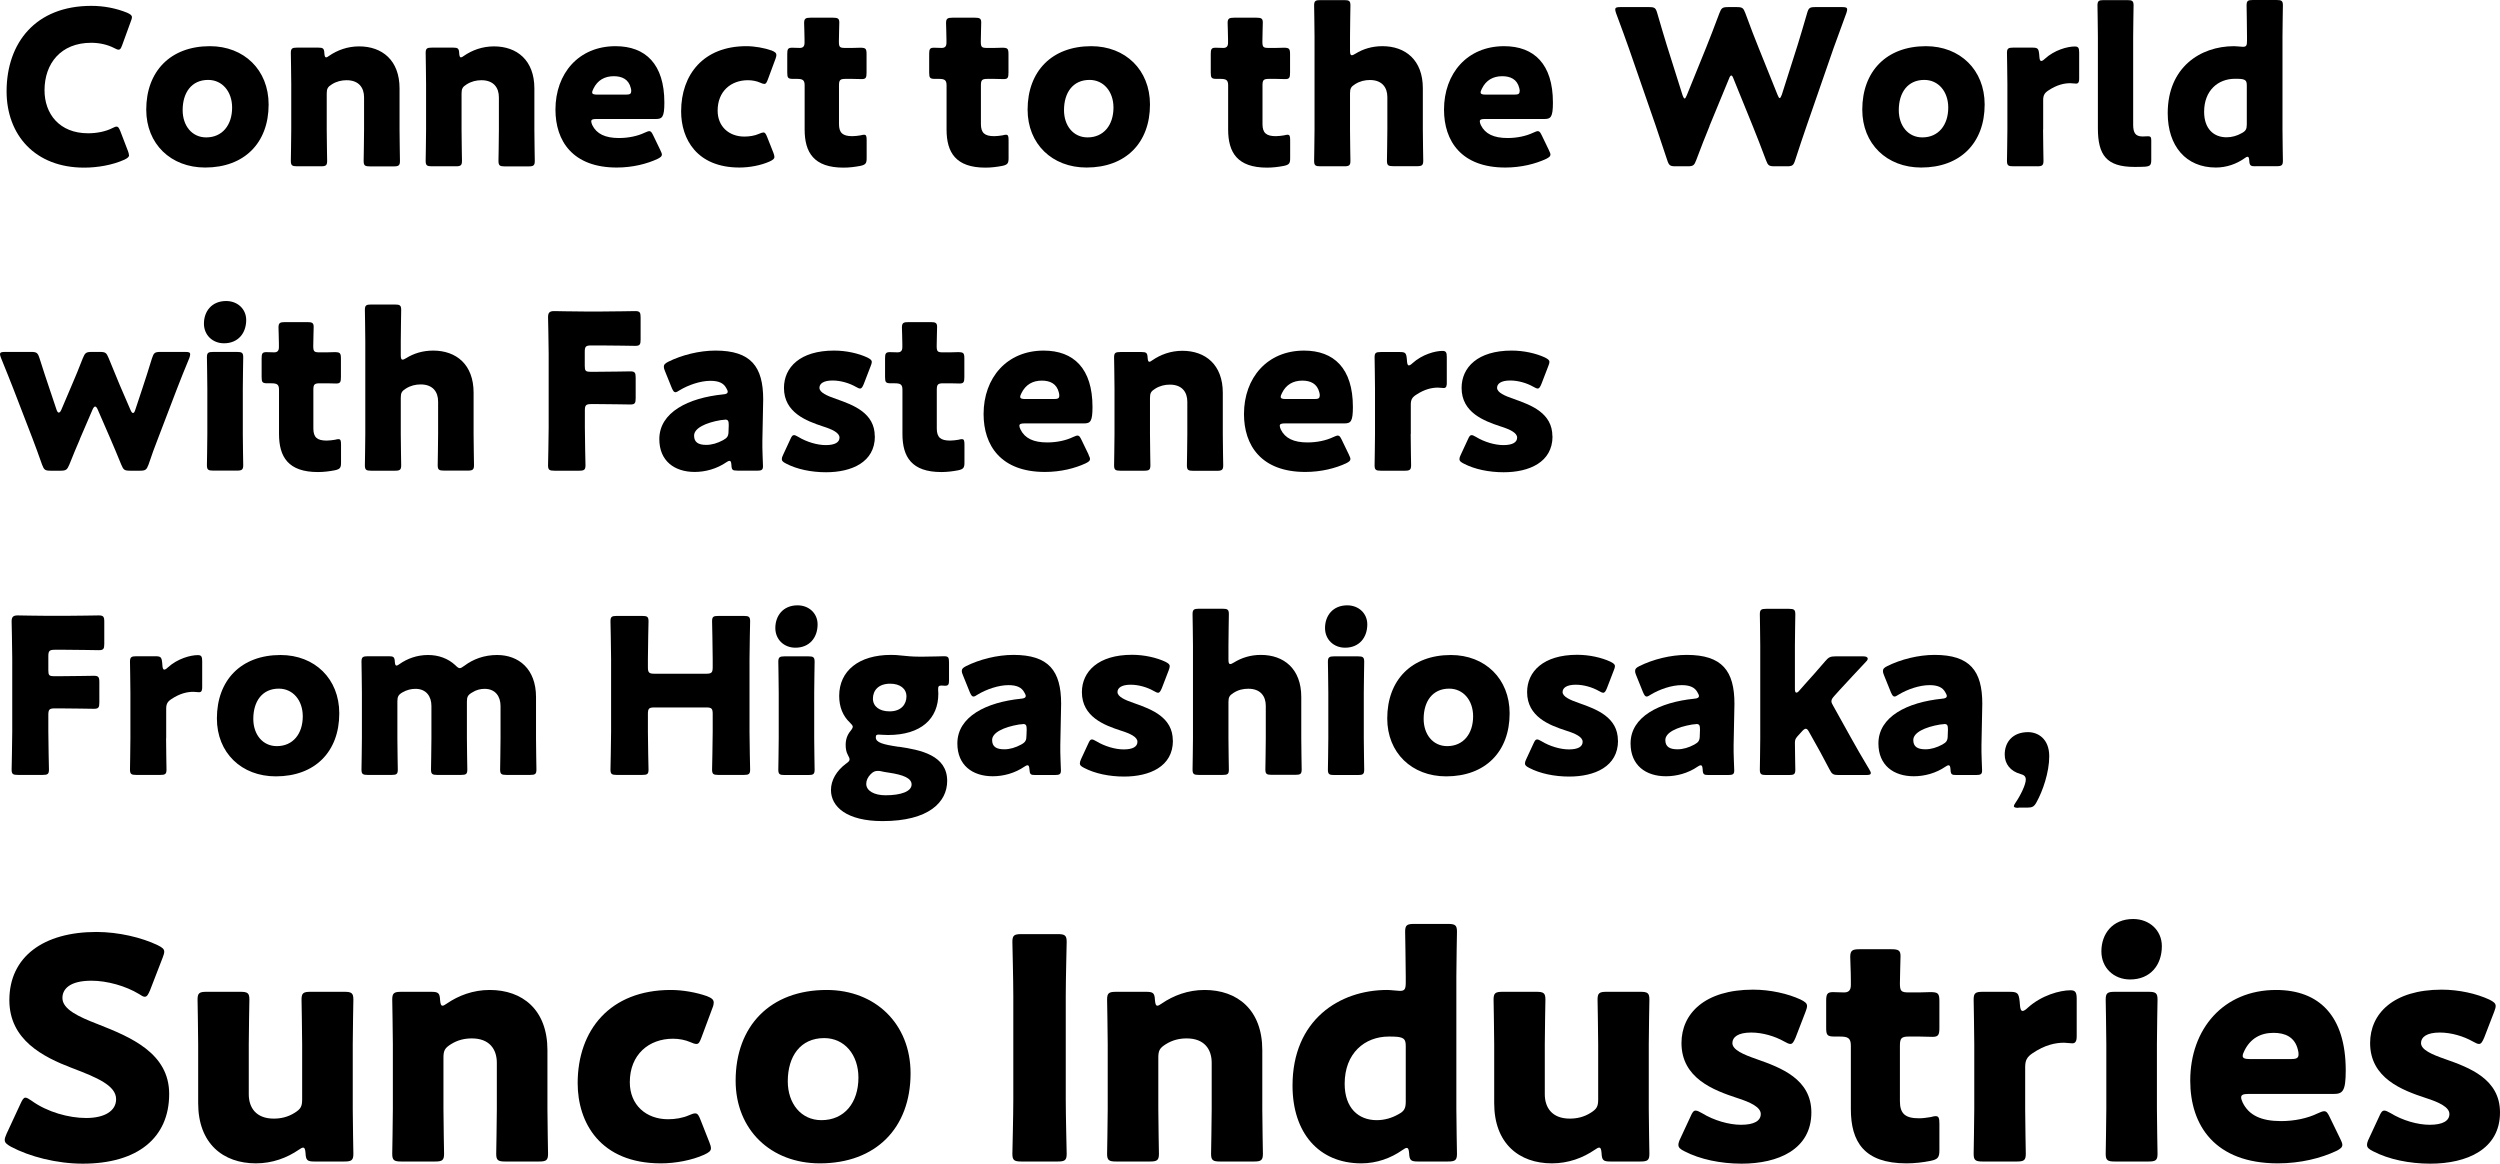
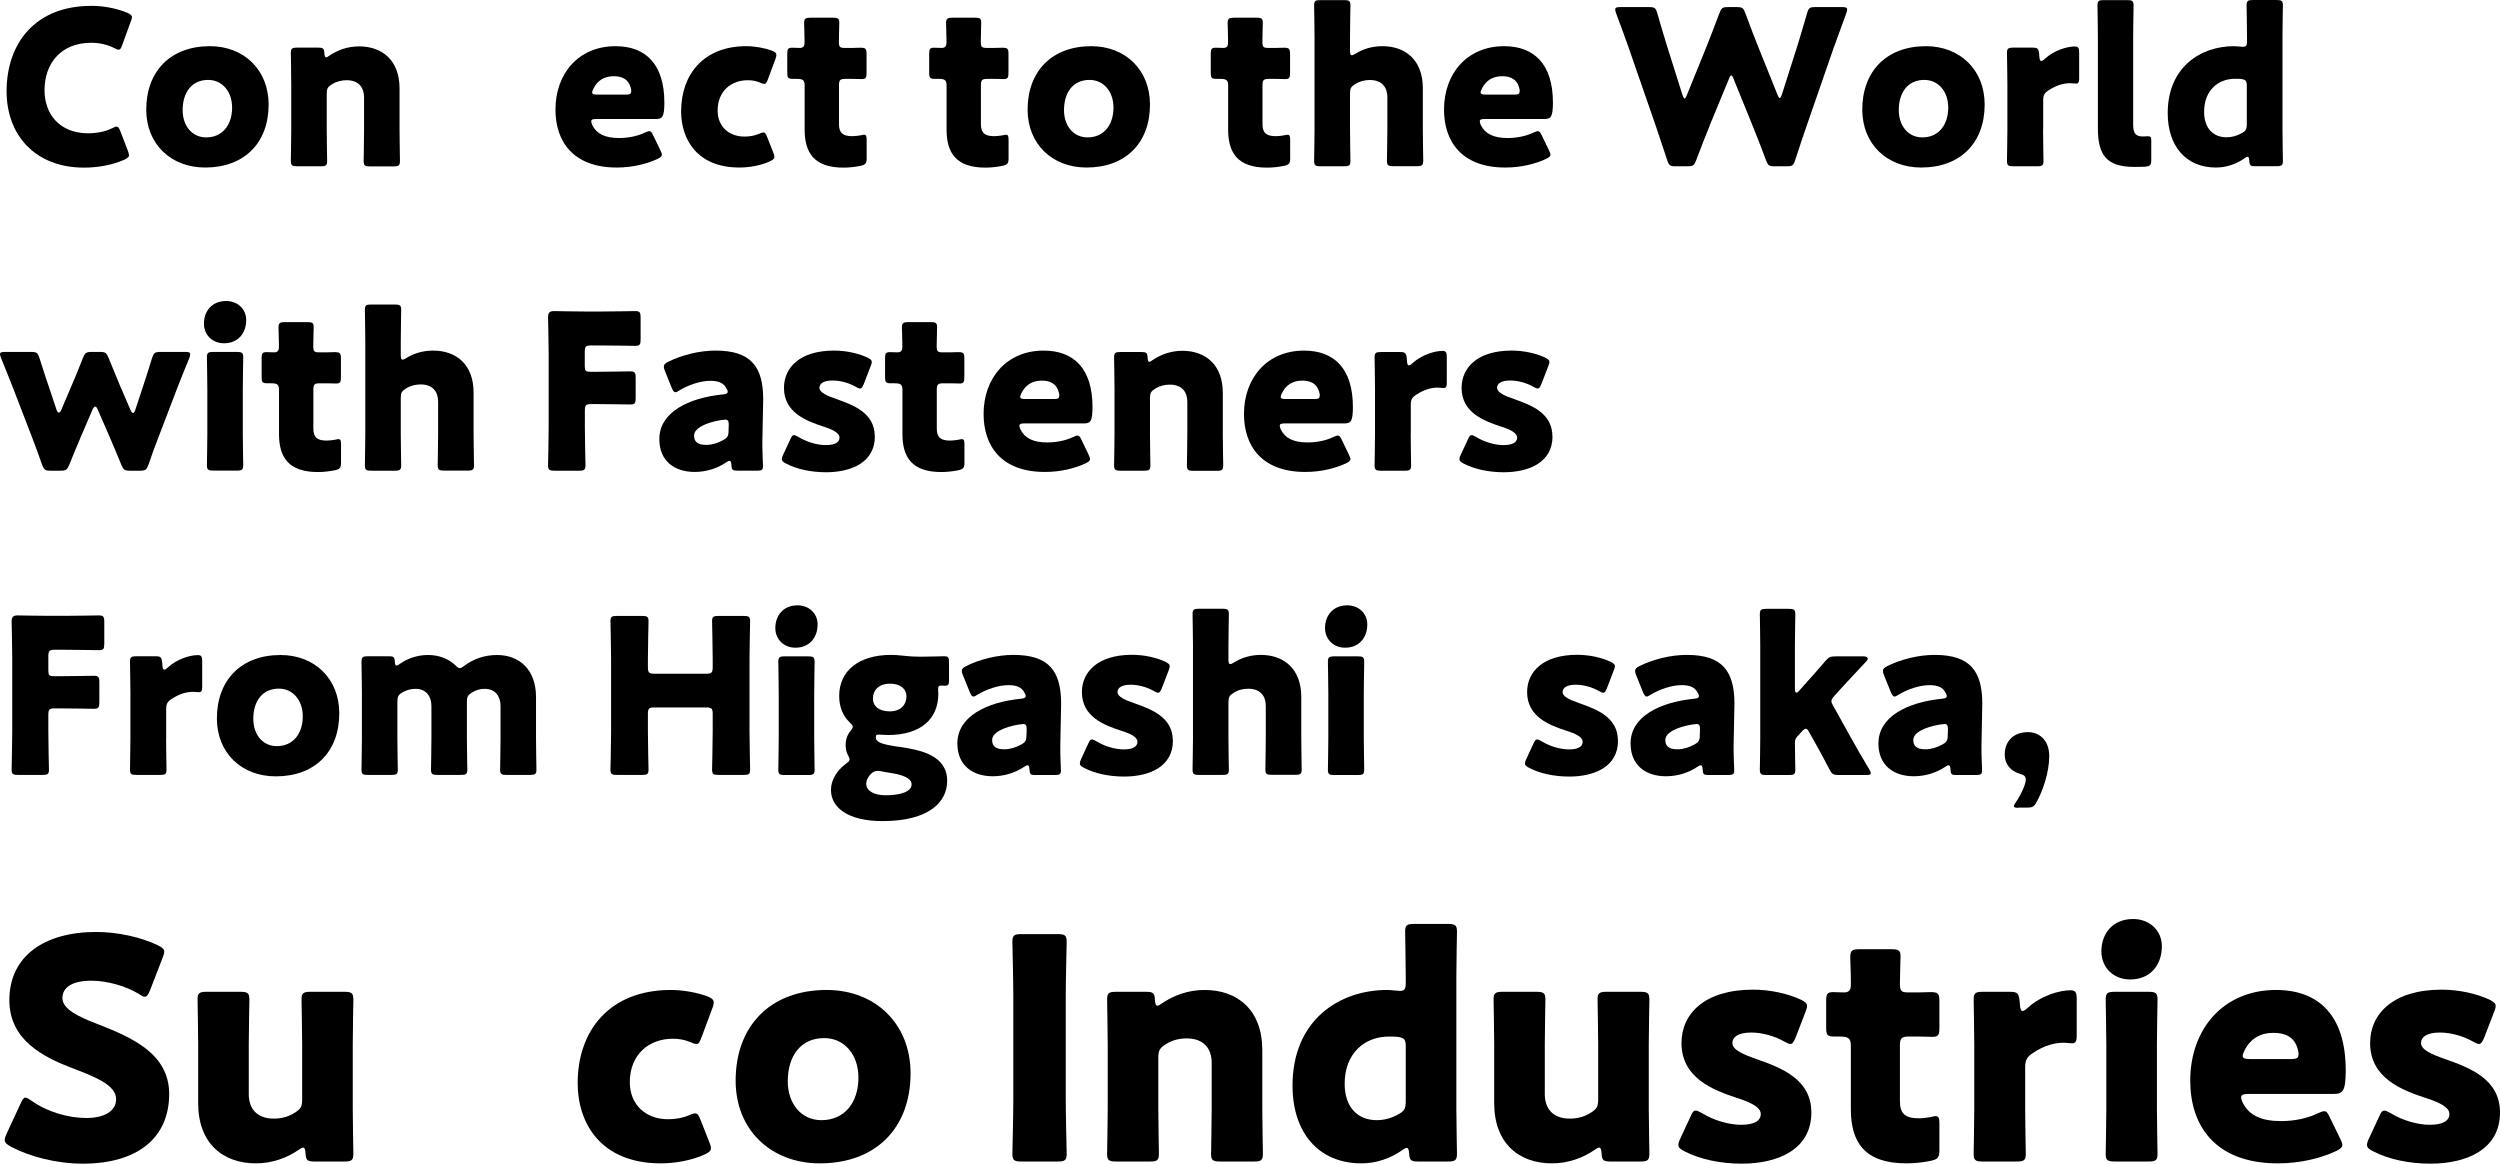
<svg xmlns="http://www.w3.org/2000/svg" id="b" viewBox="0 0 243.09 113.15">
  <g id="c">
    <path d="M12.55,15.08c0,.19-.15.29-.44.44-1.16.53-2.62.78-3.93.78-4.77,0-7.54-3.17-7.54-7.43C.65,4.16,3.46.57,8.88.57c1.22,0,2.41.23,3.49.67.32.15.46.25.46.44,0,.1-.04.23-.11.4l-.84,2.31c-.12.32-.19.44-.34.44-.1,0-.23-.04-.42-.15-.65-.34-1.45-.52-2.25-.52-2.96,0-4.54,2.02-4.54,4.62,0,2.27,1.43,4.18,4.24,4.18.84,0,1.7-.17,2.35-.5.19-.1.32-.15.42-.15.15,0,.23.13.36.44l.74,1.93c.06.17.1.29.1.4Z" />
    <path d="M26.12,10.16c0,3.74-2.37,6.13-6.17,6.13-3.34,0-5.73-2.29-5.73-5.63,0-3.72,2.35-6.17,6.19-6.17,3.32,0,5.71,2.31,5.71,5.67ZM17.76,10.71c0,1.51.9,2.65,2.29,2.65,1.57,0,2.52-1.2,2.52-2.9,0-1.55-.95-2.69-2.33-2.69-1.62,0-2.48,1.24-2.48,2.94Z" />
    <path d="M31.77,12.6c0,.86.04,2.9.04,3.04,0,.44-.12.53-.61.53h-2.31c-.48,0-.61-.08-.61-.53,0-.15.04-2.18.04-3.04v-4.41c0-.86-.04-2.9-.04-3.04,0-.44.13-.52.61-.52h2.06c.46,0,.57.08.59.55.02.27.06.4.17.4.06,0,.15-.04.29-.15.8-.55,1.79-.92,2.92-.92,2.23,0,3.93,1.34,3.93,4.09v4.01c0,.86.04,2.9.04,3.04,0,.44-.13.53-.61.53h-2.31c-.48,0-.61-.08-.61-.53,0-.15.04-2.18.04-3.04v-3.15c0-.92-.5-1.66-1.7-1.66-.48,0-.97.11-1.43.4-.4.25-.5.42-.5.9v3.51Z" />
-     <path d="M44.88,12.6c0,.86.04,2.9.04,3.04,0,.44-.12.53-.61.53h-2.31c-.48,0-.61-.08-.61-.53,0-.15.04-2.18.04-3.04v-4.41c0-.86-.04-2.9-.04-3.04,0-.44.13-.52.61-.52h2.06c.46,0,.57.08.59.55.02.27.06.4.17.4.06,0,.15-.04.29-.15.8-.55,1.79-.92,2.92-.92,2.23,0,3.93,1.34,3.93,4.09v4.01c0,.86.04,2.9.04,3.04,0,.44-.13.53-.61.53h-2.31c-.48,0-.61-.08-.61-.53,0-.15.04-2.18.04-3.04v-3.15c0-.92-.5-1.66-1.7-1.66-.48,0-.97.11-1.43.4-.4.25-.5.42-.5.9v3.51Z" />
    <path d="M64.21,14.61c.08.17.15.31.15.42,0,.17-.13.27-.42.42-1.03.48-2.42.84-3.97.84-4.28,0-5.96-2.58-5.96-5.63,0-3.53,2.27-6.17,5.84-6.17,2.92,0,4.75,1.74,4.75,5.48,0,1.43-.21,1.6-.84,1.6h-5.79c-.34,0-.48.06-.48.23,0,.1.04.21.1.36.42.86,1.26,1.26,2.6,1.26.92,0,1.81-.19,2.5-.52.19-.08.34-.15.44-.15.17,0,.25.13.4.44l.69,1.43ZM61.38,8.88c0-.08,0-.17-.04-.31-.21-.88-.88-1.16-1.66-1.16-.9,0-1.58.4-1.97,1.2-.08.17-.13.27-.13.38,0,.15.15.21.48.21h2.79c.38,0,.52-.06.52-.32Z" />
    <path d="M75.3,15.26c0,.19-.15.29-.46.44-.84.38-1.95.59-2.94.59-4.14,0-5.67-2.77-5.67-5.46,0-3.59,2.18-6.34,6.34-6.34.82,0,1.74.17,2.46.42.31.13.46.23.46.44,0,.08-.02.21-.08.36l-.73,1.97c-.13.34-.19.48-.36.48-.1,0-.23-.04-.42-.13-.34-.15-.76-.23-1.18-.23-1.64,0-2.94,1.07-2.94,2.96,0,1.55,1.11,2.52,2.6,2.52.48,0,1.01-.08,1.43-.27.19-.08.32-.13.42-.13.17,0,.25.15.38.48l.59,1.49c.06.17.1.29.1.4Z" />
    <path d="M84.27,15.39c0,.5-.11.63-.61.74-.53.1-1.07.17-1.64.17-2.88,0-3.78-1.47-3.78-3.7v-4.3c0-.52-.19-.63-.76-.63h-.36c-.5,0-.57-.1-.57-.61v-1.81c0-.46.06-.61.46-.61.19,0,.48.02.76.02.29,0,.46-.13.46-.5v-.34c0-.59-.04-1.3-.04-1.58,0-.44.15-.52.63-.52h2.18c.46,0,.61.08.61.46,0,.27-.04,1.34-.04,1.85,0,.55.08.63.61.63h.69c.23,0,.59-.02.76-.02.55,0,.63.08.63.63v1.79c0,.48-.06.63-.46.63-.27,0-.65-.02-.92-.02h-.67c-.52,0-.63.11-.63.63v3.76c0,.86.36,1.18,1.3,1.18.27,0,.53-.04.8-.08.15-.04.25-.06.34-.06.21,0,.25.15.25.53v1.78Z" />
    <path d="M98.07,15.39c0,.5-.11.63-.61.74-.53.1-1.07.17-1.64.17-2.88,0-3.78-1.47-3.78-3.7v-4.3c0-.52-.19-.63-.76-.63h-.36c-.5,0-.57-.1-.57-.61v-1.81c0-.46.06-.61.46-.61.19,0,.48.02.76.02.29,0,.46-.13.46-.5v-.34c0-.59-.04-1.3-.04-1.58,0-.44.15-.52.63-.52h2.18c.46,0,.61.08.61.46,0,.27-.04,1.34-.04,1.85,0,.55.08.63.61.63h.69c.23,0,.59-.02.76-.02.55,0,.63.08.63.63v1.79c0,.48-.06.63-.46.63-.27,0-.65-.02-.92-.02h-.67c-.52,0-.63.11-.63.63v3.76c0,.86.36,1.18,1.3,1.18.27,0,.53-.04.8-.08.15-.04.25-.06.34-.06.21,0,.25.15.25.53v1.78Z" />
    <path d="M111.82,10.16c0,3.74-2.37,6.13-6.17,6.13-3.34,0-5.73-2.29-5.73-5.63,0-3.72,2.35-6.17,6.19-6.17,3.32,0,5.71,2.31,5.71,5.67ZM103.46,10.71c0,1.51.9,2.65,2.29,2.65,1.57,0,2.52-1.2,2.52-2.9,0-1.55-.95-2.69-2.33-2.69-1.62,0-2.48,1.24-2.48,2.94Z" />
    <path d="M125.45,15.39c0,.5-.1.63-.61.74-.52.1-1.07.17-1.64.17-2.88,0-3.78-1.47-3.78-3.7v-4.3c0-.52-.19-.63-.76-.63h-.36c-.5,0-.57-.1-.57-.61v-1.81c0-.46.06-.61.46-.61.19,0,.48.02.76.02.29,0,.46-.13.46-.5v-.34c0-.59-.04-1.3-.04-1.58,0-.44.15-.52.63-.52h2.18c.46,0,.61.08.61.46,0,.27-.04,1.34-.04,1.85,0,.55.08.63.61.63h.69c.23,0,.59-.02.76-.02.54,0,.63.08.63.63v1.79c0,.48-.06.63-.46.63-.27,0-.65-.02-.92-.02h-.67c-.53,0-.63.11-.63.63v3.76c0,.86.36,1.18,1.3,1.18.27,0,.52-.04.8-.08.15-.04.25-.06.34-.06.21,0,.25.15.25.53v1.78Z" />
    <path d="M131.27,12.6c0,.86.04,2.9.04,3.04,0,.44-.12.53-.61.53h-2.31c-.48,0-.61-.08-.61-.53,0-.15.04-2.18.04-3.04V3.57c0-.86-.04-2.9-.04-3.04,0-.44.13-.52.61-.52h2.31c.48,0,.61.08.61.52,0,.21-.04,2.21-.04,3.04v1.36c0,.29.04.44.17.44.08,0,.19-.04.36-.15.74-.46,1.62-.73,2.62-.73,2.23,0,3.93,1.34,3.93,4.09v4.01c0,.86.04,2.9.04,3.04,0,.44-.13.53-.61.53h-2.31c-.48,0-.61-.08-.61-.53,0-.15.04-2.18.04-3.04v-3.15c0-.92-.5-1.66-1.7-1.66-.48,0-.97.11-1.43.4-.4.25-.5.42-.5.9v3.51Z" />
-     <path d="M150.61,14.61c.08.17.15.31.15.42,0,.17-.13.27-.42.42-1.03.48-2.42.84-3.97.84-4.28,0-5.96-2.58-5.96-5.63,0-3.53,2.27-6.17,5.84-6.17,2.92,0,4.75,1.74,4.75,5.48,0,1.43-.21,1.6-.84,1.6h-5.79c-.34,0-.48.06-.48.23,0,.1.04.21.1.36.42.86,1.26,1.26,2.6,1.26.92,0,1.81-.19,2.5-.52.19-.08.34-.15.44-.15.17,0,.25.13.4.44l.69,1.43ZM147.77,8.88c0-.08,0-.17-.04-.31-.21-.88-.88-1.16-1.66-1.16-.9,0-1.58.4-1.97,1.2-.08.17-.13.27-.13.38,0,.15.15.21.48.21h2.79c.38,0,.52-.06.52-.32Z" />
+     <path d="M150.61,14.61c.08.17.15.31.15.42,0,.17-.13.27-.42.42-1.03.48-2.42.84-3.97.84-4.28,0-5.96-2.58-5.96-5.63,0-3.53,2.27-6.17,5.84-6.17,2.92,0,4.75,1.74,4.75,5.48,0,1.43-.21,1.6-.84,1.6h-5.79c-.34,0-.48.06-.48.23,0,.1.04.21.1.36.42.86,1.26,1.26,2.6,1.26.92,0,1.81-.19,2.5-.52.19-.08.34-.15.44-.15.17,0,.25.13.4.44l.69,1.43ZM147.77,8.88c0-.08,0-.17-.04-.31-.21-.88-.88-1.16-1.66-1.16-.9,0-1.58.4-1.97,1.2-.08.17-.13.27-.13.38,0,.15.15.21.48.21h2.79c.38,0,.52-.06.52-.32" />
    <path d="M166.23,12.26c-.44,1.09-.8,1.97-1.3,3.32-.19.5-.29.59-.84.59h-1.16c-.54,0-.65-.08-.82-.61-.44-1.34-.73-2.18-1.11-3.32l-2.62-7.56c-.34-.97-.65-1.81-1.24-3.4-.06-.17-.08-.27-.08-.36,0-.19.15-.23.48-.23h2.81c.55,0,.65.08.8.61.42,1.45.65,2.2.92,3.09l1.53,4.85c.08.23.15.34.21.34s.12-.11.21-.32l1.89-4.66c.4-.99.71-1.81,1.28-3.32.19-.5.29-.59.84-.59h.84c.55,0,.65.08.84.59.55,1.49.88,2.35,1.28,3.34l1.85,4.6c.08.21.15.32.21.32s.12-.11.21-.34l1.53-4.81c.27-.88.5-1.64.92-3.09.15-.53.25-.61.8-.61h2.62c.34,0,.48.04.48.23,0,.08-.02.19-.08.36-.59,1.6-.9,2.44-1.24,3.4l-2.62,7.56c-.38,1.11-.69,2.02-1.11,3.32-.17.53-.27.61-.82.61h-1.18c-.55,0-.65-.08-.84-.59-.5-1.34-.86-2.25-1.28-3.3l-1.87-4.6c-.08-.23-.15-.34-.23-.34-.06,0-.15.1-.23.34l-1.89,4.58Z" />
    <path d="M192.98,10.16c0,3.74-2.37,6.13-6.17,6.13-3.34,0-5.73-2.29-5.73-5.63,0-3.72,2.35-6.17,6.19-6.17,3.32,0,5.71,2.31,5.71,5.67ZM184.63,10.71c0,1.51.9,2.65,2.29,2.65,1.57,0,2.52-1.2,2.52-2.9,0-1.55-.95-2.69-2.33-2.69-1.62,0-2.48,1.24-2.48,2.94Z" />
    <path d="M198.66,12.6c0,.86.04,2.9.04,3.04,0,.44-.13.53-.61.53h-2.33c-.48,0-.61-.08-.61-.53,0-.15.04-2.18.04-3.04v-4.41c0-.86-.04-2.9-.04-3.04,0-.44.13-.52.61-.52h1.83c.55,0,.63.08.69.63l.02.25c.02.27.06.42.19.42.06,0,.19-.06.34-.21.94-.86,2.2-1.2,2.92-1.2.34,0,.42.15.42.59v2.52c0,.23-.02.5-.29.5-.15,0-.44-.04-.57-.04-.59,0-1.3.15-2.14.71-.38.25-.5.48-.5.95v2.86Z" />
    <path d="M208.55,16.21c-.34.02-.67.02-1.01.02-2.71,0-3.55-1.15-3.55-3.76V3.57c0-.86-.04-2.9-.04-3.04,0-.44.13-.52.61-.52h2.29c.48,0,.61.08.61.52,0,.15-.04,2.18-.04,3.04v8.54c0,.8.21,1.16.92,1.16.19,0,.46-.02.53-.02.23,0,.31.08.31.38v1.91c0,.52-.11.63-.63.67Z" />
    <path d="M219.3,16.17c-.46,0-.57-.08-.59-.55-.02-.27-.06-.38-.17-.38-.06,0-.15.04-.29.15-.78.55-1.74.9-2.79.9-2.9,0-4.68-2.08-4.68-5.29,0-4.45,3.17-6.51,6.45-6.51.23,0,.71.06.86.06.34,0,.4-.13.4-.59v-.4c0-.86-.04-2.9-.04-3.04,0-.44.13-.52.61-.52h2.31c.48,0,.61.08.61.52,0,.15-.04,2.18-.04,3.04v9.03c0,.86.04,2.9.04,3.04,0,.44-.12.53-.61.53h-2.06ZM217.32,7.66c-1.64,0-3,1.13-3,3.21,0,1.64.92,2.48,2.18,2.48.53,0,1.03-.15,1.47-.4.4-.21.5-.4.5-.86v-3.78c0-.44-.11-.57-.55-.63-.19-.02-.4-.02-.61-.02Z" />
    <path d="M7.77,42.7c-.31.73-.65,1.51-1.03,2.48-.21.5-.32.59-.86.59h-.95c-.55,0-.65-.08-.84-.59-.34-.99-.65-1.79-.92-2.52l-1.87-4.85c-.36-.9-.67-1.72-1.2-3-.06-.17-.1-.27-.1-.36,0-.19.15-.23.48-.23h2.54c.54,0,.65.08.82.61.4,1.26.67,2.08.97,2.96l.69,2.06c.06.19.15.27.21.27.08,0,.17-.08.25-.27l1.03-2.42c.36-.84.65-1.53,1.07-2.62.21-.5.31-.59.86-.59h.78c.55,0,.65.08.86.59.44,1.09.73,1.78,1.07,2.6l1.07,2.48c.08.19.17.27.23.27.08,0,.15-.08.21-.27l.69-2.08c.31-.94.57-1.74.95-2.98.17-.52.27-.61.82-.61h2.41c.34,0,.48.04.48.23,0,.08-.02.21-.08.36-.52,1.26-.86,2.1-1.22,3.04l-1.83,4.79c-.32.82-.59,1.55-.92,2.54-.19.5-.29.59-.84.59h-.95c-.55,0-.65-.08-.86-.59-.4-.97-.69-1.68-1.03-2.46l-1.26-2.9c-.08-.19-.17-.29-.25-.29s-.17.11-.25.29l-1.24,2.88Z" />
    <path d="M23.94,31.11c0,1.28-.78,2.27-2.16,2.27-1.11,0-1.95-.8-1.95-1.91,0-1.2.76-2.2,2.16-2.2,1.11,0,1.95.78,1.95,1.85ZM20.73,45.76c-.48,0-.61-.08-.61-.53,0-.15.04-2.18.04-3.04v-4.41c0-.86-.04-2.9-.04-3.04,0-.44.13-.52.61-.52h2.31c.48,0,.61.08.61.52,0,.15-.04,2.18-.04,3.04v4.41c0,.86.04,2.9.04,3.04,0,.44-.13.53-.61.53h-2.31Z" />
    <path d="M33.16,44.99c0,.5-.1.63-.61.74-.52.1-1.07.17-1.64.17-2.88,0-3.78-1.47-3.78-3.7v-4.3c0-.52-.19-.63-.76-.63h-.36c-.5,0-.57-.1-.57-.61v-1.81c0-.46.06-.61.46-.61.19,0,.48.02.76.02.29,0,.46-.13.46-.5v-.34c0-.59-.04-1.3-.04-1.58,0-.44.15-.52.63-.52h2.18c.46,0,.61.08.61.46,0,.27-.04,1.34-.04,1.85,0,.55.08.63.61.63h.69c.23,0,.59-.02.76-.02.54,0,.63.08.63.63v1.79c0,.48-.06.63-.46.63-.27,0-.65-.02-.92-.02h-.67c-.53,0-.63.11-.63.63v3.76c0,.86.36,1.18,1.3,1.18.27,0,.52-.04.8-.08.15-.04.25-.06.34-.06.21,0,.25.15.25.53v1.78Z" />
    <path d="M38.97,42.2c0,.86.04,2.9.04,3.04,0,.44-.12.53-.61.53h-2.31c-.48,0-.61-.08-.61-.53,0-.15.04-2.18.04-3.04v-9.03c0-.86-.04-2.9-.04-3.04,0-.44.13-.52.61-.52h2.31c.48,0,.61.08.61.52,0,.21-.04,2.21-.04,3.04v1.36c0,.29.04.44.17.44.08,0,.19-.04.36-.15.74-.46,1.62-.73,2.62-.73,2.23,0,3.93,1.34,3.93,4.09v4.01c0,.86.04,2.9.04,3.04,0,.44-.13.53-.61.53h-2.31c-.48,0-.61-.08-.61-.53,0-.15.04-2.18.04-3.04v-3.15c0-.92-.5-1.66-1.7-1.66-.48,0-.97.11-1.43.4-.4.25-.5.42-.5.9v3.51Z" />
    <path d="M56.87,41.57c0,1.11.06,3.53.06,3.67,0,.44-.13.53-.61.53h-2.42c-.48,0-.61-.08-.61-.53,0-.15.06-2.56.06-3.67v-7.14c0-1.11-.06-3.44-.06-3.59,0-.44.15-.59.59-.59.15,0,1.99.04,2.96.04h1.68c.99,0,3.11-.04,3.25-.04.44,0,.52.13.52.61v2.16c0,.48-.08.61-.52.61-.15,0-2.27-.04-3.25-.04h-1.03c-.53,0-.63.1-.63.63v1.36c0,.48.08.57.57.57h.61c.99,0,3.11-.04,3.25-.04.44,0,.52.13.52.61v2c0,.48-.08.61-.52.61-.15,0-2.27-.04-3.25-.04h-.54c-.53,0-.63.11-.63.63v1.66Z" />
    <path d="M71.69,45.76c-.46,0-.55-.06-.57-.55-.02-.27-.06-.4-.19-.4-.06,0-.17.04-.29.13-.94.65-2.06.95-3.09.95-1.97,0-3.44-1.07-3.44-3.19,0-2.62,2.83-4.01,6.19-4.35.32-.02.46-.1.46-.27,0-.08-.06-.21-.15-.36-.25-.46-.71-.69-1.53-.69-.97,0-2.14.4-3,.92-.19.13-.32.19-.4.19-.15,0-.23-.13-.36-.42l-.67-1.66c-.08-.19-.1-.29-.1-.4,0-.21.1-.31.42-.48,1.3-.65,3.02-1.09,4.6-1.09,3.44,0,4.64,1.55,4.64,4.75l-.08,4.01c-.02.8.06,2.21.06,2.48,0,.36-.13.44-.59.44h-1.91ZM70.49,40.81c-.06,0-.29.02-.4.04-1.47.25-2.6.78-2.6,1.51,0,.65.42.9,1.18.9.54,0,1.11-.17,1.64-.46.42-.23.53-.4.53-.9l.02-.55c0-.42-.06-.55-.36-.55Z" />
    <path d="M85.07,42.43c0,2.52-2.27,3.49-4.75,3.49-1.43,0-2.83-.29-3.88-.84-.29-.15-.42-.25-.42-.44,0-.11.04-.25.13-.42l.69-1.49c.13-.29.21-.42.36-.42.11,0,.23.06.42.17.82.5,1.85.8,2.67.8.9,0,1.34-.27,1.34-.73s-.69-.8-1.62-1.09c-1.6-.53-3.78-1.34-3.78-3.74,0-2,1.57-3.63,4.87-3.63,1.18,0,2.37.27,3.23.67.29.15.44.25.44.44,0,.1-.04.23-.11.4l-.67,1.74c-.12.29-.21.44-.36.44-.1,0-.23-.06-.42-.17-.63-.36-1.47-.61-2.25-.61-.9,0-1.28.31-1.28.71,0,.46.74.78,1.64,1.09,1.68.59,3.74,1.36,3.74,3.63Z" />
    <path d="M93.78,44.99c0,.5-.11.63-.61.74-.53.1-1.07.17-1.64.17-2.88,0-3.78-1.47-3.78-3.7v-4.3c0-.52-.19-.63-.76-.63h-.36c-.5,0-.57-.1-.57-.61v-1.81c0-.46.06-.61.46-.61.19,0,.48.02.76.02.29,0,.46-.13.46-.5v-.34c0-.59-.04-1.3-.04-1.58,0-.44.15-.52.63-.52h2.18c.46,0,.61.08.61.46,0,.27-.04,1.34-.04,1.85,0,.55.08.63.61.63h.69c.23,0,.59-.02.76-.02.55,0,.63.08.63.63v1.79c0,.48-.06.63-.46.63-.27,0-.65-.02-.92-.02h-.67c-.52,0-.63.11-.63.63v3.76c0,.86.36,1.18,1.3,1.18.27,0,.53-.04.8-.08.15-.04.25-.06.34-.06.21,0,.25.15.25.53v1.78Z" />
    <path d="M105.84,44.21c.08.17.15.31.15.42,0,.17-.12.27-.42.42-1.03.48-2.41.84-3.97.84-4.28,0-5.96-2.58-5.96-5.63,0-3.53,2.27-6.17,5.84-6.17,2.92,0,4.75,1.74,4.75,5.48,0,1.43-.21,1.6-.84,1.6h-5.79c-.34,0-.48.06-.48.23,0,.1.04.21.11.36.42.86,1.26,1.26,2.6,1.26.92,0,1.81-.19,2.5-.52.19-.08.34-.15.44-.15.17,0,.25.13.4.44l.69,1.43ZM103,38.48c0-.08,0-.17-.04-.31-.21-.88-.88-1.16-1.66-1.16-.9,0-1.57.4-1.97,1.2-.08.17-.13.27-.13.38,0,.15.15.21.48.21h2.79c.38,0,.53-.06.53-.32Z" />
    <path d="M111.82,42.2c0,.86.04,2.9.04,3.04,0,.44-.12.53-.61.53h-2.31c-.48,0-.61-.08-.61-.53,0-.15.04-2.18.04-3.04v-4.41c0-.86-.04-2.9-.04-3.04,0-.44.13-.52.61-.52h2.06c.46,0,.57.08.59.55.02.27.06.4.17.4.06,0,.15-.04.29-.15.8-.55,1.79-.92,2.92-.92,2.23,0,3.93,1.34,3.93,4.09v4.01c0,.86.04,2.9.04,3.04,0,.44-.13.53-.61.53h-2.31c-.48,0-.61-.08-.61-.53,0-.15.04-2.18.04-3.04v-3.15c0-.92-.5-1.66-1.7-1.66-.48,0-.97.11-1.43.4-.4.25-.5.42-.5.9v3.51Z" />
    <path d="M131.16,44.21c.08.17.15.31.15.42,0,.17-.13.27-.42.42-1.03.48-2.42.84-3.97.84-4.28,0-5.96-2.58-5.96-5.63,0-3.53,2.27-6.17,5.84-6.17,2.92,0,4.75,1.74,4.75,5.48,0,1.43-.21,1.6-.84,1.6h-5.79c-.34,0-.48.06-.48.23,0,.1.04.21.1.36.42.86,1.26,1.26,2.6,1.26.92,0,1.81-.19,2.5-.52.19-.08.34-.15.44-.15.17,0,.25.13.4.44l.69,1.43ZM128.33,38.48c0-.08,0-.17-.04-.31-.21-.88-.88-1.16-1.66-1.16-.9,0-1.58.4-1.97,1.2-.08.17-.13.27-.13.38,0,.15.15.21.48.21h2.79c.38,0,.52-.06.52-.32Z" />
    <path d="M137.17,42.2c0,.86.04,2.9.04,3.04,0,.44-.13.53-.61.53h-2.33c-.48,0-.61-.08-.61-.53,0-.15.04-2.18.04-3.04v-4.41c0-.86-.04-2.9-.04-3.04,0-.44.12-.52.61-.52h1.83c.54,0,.63.08.69.63l.02.25c.02.27.06.42.19.42.06,0,.19-.06.34-.21.95-.86,2.21-1.2,2.92-1.2.34,0,.42.15.42.59v2.52c0,.23-.02.5-.29.5-.15,0-.44-.04-.57-.04-.59,0-1.3.15-2.14.71-.38.25-.5.48-.5.95v2.86Z" />
    <path d="M150.96,42.43c0,2.52-2.27,3.49-4.75,3.49-1.43,0-2.83-.29-3.88-.84-.29-.15-.42-.25-.42-.44,0-.11.04-.25.13-.42l.69-1.49c.13-.29.21-.42.36-.42.11,0,.23.06.42.17.82.5,1.85.8,2.67.8.9,0,1.34-.27,1.34-.73s-.69-.8-1.62-1.09c-1.6-.53-3.78-1.34-3.78-3.74,0-2,1.57-3.63,4.87-3.63,1.18,0,2.37.27,3.23.67.29.15.44.25.44.44,0,.1-.04.23-.11.4l-.67,1.74c-.12.29-.21.44-.36.44-.1,0-.23-.06-.42-.17-.63-.36-1.47-.61-2.25-.61-.9,0-1.28.31-1.28.71,0,.46.74.78,1.64,1.09,1.68.59,3.74,1.36,3.74,3.63Z" />
    <path d="M4.7,71.16c0,1.11.06,3.53.06,3.67,0,.44-.13.52-.61.52H1.74c-.48,0-.61-.08-.61-.52,0-.15.06-2.56.06-3.67v-7.14c0-1.11-.06-3.44-.06-3.59,0-.44.15-.59.59-.59.15,0,2,.04,2.96.04h1.68c.99,0,3.11-.04,3.25-.04.44,0,.53.13.53.61v2.16c0,.48-.08.61-.53.61-.15,0-2.27-.04-3.25-.04h-1.03c-.52,0-.63.11-.63.63v1.37c0,.48.08.57.57.57h.61c.99,0,3.11-.04,3.25-.04.44,0,.53.13.53.61v1.99c0,.48-.08.61-.53.61-.15,0-2.27-.04-3.25-.04h-.55c-.52,0-.63.1-.63.63v1.66Z" />
    <path d="M16.15,71.79c0,.86.04,2.9.04,3.04,0,.44-.13.52-.61.52h-2.33c-.48,0-.61-.08-.61-.52,0-.15.04-2.18.04-3.04v-4.41c0-.86-.04-2.9-.04-3.04,0-.44.13-.53.61-.53h1.83c.55,0,.63.08.69.63l.02.25c.02.27.06.42.19.42.06,0,.19-.06.34-.21.94-.86,2.2-1.2,2.92-1.2.34,0,.42.15.42.59v2.52c0,.23-.02.5-.29.5-.15,0-.44-.04-.57-.04-.59,0-1.3.15-2.14.71-.38.25-.5.48-.5.94v2.86Z" />
    <path d="M32.99,69.36c0,3.74-2.37,6.13-6.17,6.13-3.34,0-5.73-2.29-5.73-5.63,0-3.72,2.35-6.17,6.19-6.17,3.32,0,5.71,2.31,5.71,5.67ZM24.63,69.9c0,1.51.9,2.65,2.29,2.65,1.57,0,2.52-1.2,2.52-2.9,0-1.55-.95-2.69-2.33-2.69-1.62,0-2.48,1.24-2.48,2.94Z" />
    <path d="M38.64,71.79c0,.86.04,2.9.04,3.04,0,.44-.12.52-.61.52h-2.31c-.48,0-.61-.08-.61-.52,0-.15.04-2.18.04-3.04v-4.41c0-.86-.04-2.9-.04-3.04,0-.44.13-.53.61-.53h2.06c.44,0,.55.08.57.53.02.27.06.38.17.38.06,0,.15-.04.29-.15.74-.52,1.68-.88,2.77-.88,1.03,0,1.95.34,2.65.99.19.19.31.29.44.29.1,0,.23-.08.44-.23.86-.65,1.93-1.05,3.19-1.05,2.08,0,3.78,1.34,3.78,4.09v4.01c0,.86.04,2.9.04,3.04,0,.44-.13.52-.61.52h-2.31c-.48,0-.61-.08-.61-.52,0-.15.04-2.18.04-3.04v-3.15c0-.92-.5-1.66-1.55-1.66-.4,0-.82.1-1.22.36-.4.23-.5.42-.5.88v3.57c0,.86.04,2.9.04,3.04,0,.44-.13.52-.61.52h-2.31c-.48,0-.61-.08-.61-.52,0-.15.04-2.18.04-3.04v-3.15c0-.92-.5-1.66-1.55-1.66-.42,0-.84.1-1.26.34-.4.23-.5.42-.5.88v3.59Z" />
    <path d="M63,71.16c0,1.11.06,3.53.06,3.67,0,.44-.12.52-.61.52h-2.48c-.48,0-.61-.08-.61-.52,0-.15.06-2.56.06-3.67v-7.08c0-1.11-.06-3.53-.06-3.67,0-.44.13-.52.61-.52h2.48c.48,0,.61.08.61.52,0,.15-.06,2.56-.06,3.67v.8c0,.52.11.63.63.63h5.04c.52,0,.63-.11.63-.63v-.8c0-1.11-.06-3.53-.06-3.67,0-.44.12-.52.61-.52h2.48c.48,0,.61.08.61.52,0,.15-.06,2.56-.06,3.67v7.08c0,1.11.06,3.53.06,3.67,0,.44-.13.52-.61.52h-2.48c-.48,0-.61-.08-.61-.52,0-.15.06-2.56.06-3.67v-1.74c0-.53-.11-.63-.63-.63h-5.04c-.52,0-.63.1-.63.63v1.74Z" />
    <path d="M79.5,60.71c0,1.28-.78,2.27-2.16,2.27-1.11,0-1.95-.8-1.95-1.91,0-1.2.76-2.21,2.16-2.21,1.11,0,1.95.78,1.95,1.85ZM76.29,75.36c-.48,0-.61-.08-.61-.52,0-.15.04-2.18.04-3.04v-4.41c0-.86-.04-2.9-.04-3.04,0-.44.13-.53.61-.53h2.31c.48,0,.61.08.61.53,0,.15-.04,2.18-.04,3.04v4.41c0,.86.04,2.9.04,3.04,0,.44-.13.52-.61.52h-2.31Z" />
    <path d="M87.4,72.61c2.14.31,4.7.84,4.7,3.32,0,2.06-1.78,3.91-6.28,3.91-3.51,0-5.02-1.41-5.02-3.02,0-.97.55-1.87,1.43-2.54.27-.19.38-.29.38-.44,0-.11-.06-.23-.17-.44-.15-.27-.21-.59-.21-.97,0-.55.17-.99.46-1.34.17-.21.23-.34.23-.42,0-.13-.11-.23-.29-.42-.67-.63-1.03-1.51-1.03-2.58,0-2.44,1.91-3.99,5.04-3.99.36,0,.67.02.99.06.54.06,1.13.11,1.7.11h.5c.8,0,1.74-.04,1.95-.04.42,0,.5.1.5.59v1.78c0,.38-.08.5-.38.5-.08,0-.23-.02-.34-.02-.29,0-.34.08-.34.38,0,.13.02.27.02.42,0,2.41-1.66,4.01-4.89,4.01-.32,0-.78-.04-.9-.04-.21,0-.29.04-.29.27,0,.5.67.69,2.23.92ZM85.34,74.96c-.25,0-.44.08-.67.31-.29.29-.44.61-.44.95,0,.69.8,1.11,1.87,1.11,1.53,0,2.54-.38,2.54-1.05,0-.61-.8-.94-2.21-1.15-.27-.04-.55-.08-.82-.15-.11-.02-.19-.02-.27-.02ZM84.88,67.93c0,.76.63,1.24,1.62,1.24,1.18,0,1.64-.74,1.64-1.45,0-.78-.65-1.24-1.58-1.24-1.16,0-1.68.67-1.68,1.45Z" />
    <path d="M100.67,75.36c-.46,0-.54-.06-.57-.55-.02-.27-.06-.4-.19-.4-.06,0-.17.04-.29.13-.95.65-2.06.94-3.09.94-1.97,0-3.44-1.07-3.44-3.19,0-2.62,2.83-4.01,6.19-4.35.31-.02.46-.11.46-.27,0-.08-.06-.21-.15-.36-.25-.46-.71-.69-1.53-.69-.96,0-2.14.4-3,.92-.19.13-.31.19-.4.19-.15,0-.23-.13-.36-.42l-.67-1.66c-.08-.19-.11-.29-.11-.4,0-.21.11-.32.42-.48,1.3-.65,3.02-1.09,4.6-1.09,3.44,0,4.64,1.55,4.64,4.75l-.08,4.01c-.02.8.06,2.2.06,2.48,0,.36-.13.44-.59.44h-1.91ZM99.47,70.41c-.06,0-.29.02-.4.04-1.47.25-2.6.78-2.6,1.51,0,.65.42.9,1.18.9.55,0,1.11-.17,1.64-.46.42-.23.52-.4.52-.9l.02-.55c0-.42-.06-.55-.36-.55Z" />
    <path d="M114.05,72.02c0,2.52-2.27,3.49-4.75,3.49-1.43,0-2.83-.29-3.88-.84-.29-.15-.42-.25-.42-.44,0-.1.04-.25.12-.42l.69-1.49c.13-.29.21-.42.36-.42.1,0,.23.06.42.17.82.5,1.85.8,2.67.8.9,0,1.34-.27,1.34-.74s-.69-.8-1.62-1.09c-1.6-.52-3.78-1.34-3.78-3.74,0-1.99,1.58-3.63,4.87-3.63,1.18,0,2.37.27,3.23.67.29.15.44.25.44.44,0,.11-.04.23-.1.4l-.67,1.74c-.13.29-.21.44-.36.44-.11,0-.23-.06-.42-.17-.63-.36-1.47-.61-2.25-.61-.9,0-1.28.32-1.28.71,0,.46.73.78,1.64,1.09,1.68.59,3.74,1.37,3.74,3.63Z" />
    <path d="M119.45,71.79c0,.86.04,2.9.04,3.04,0,.44-.12.52-.61.52h-2.31c-.48,0-.61-.08-.61-.52,0-.15.04-2.18.04-3.04v-9.03c0-.86-.04-2.9-.04-3.04,0-.44.13-.53.61-.53h2.31c.48,0,.61.08.61.53,0,.21-.04,2.2-.04,3.04v1.37c0,.29.04.44.17.44.08,0,.19-.04.36-.15.74-.46,1.62-.74,2.62-.74,2.23,0,3.93,1.34,3.93,4.09v4.01c0,.86.04,2.9.04,3.04,0,.44-.13.52-.61.52h-2.31c-.48,0-.61-.08-.61-.52,0-.15.04-2.18.04-3.04v-3.15c0-.92-.5-1.66-1.7-1.66-.48,0-.97.1-1.43.4-.4.25-.5.42-.5.9v3.51Z" />
    <path d="M132.95,60.71c0,1.28-.78,2.27-2.16,2.27-1.11,0-1.95-.8-1.95-1.91,0-1.2.76-2.21,2.16-2.21,1.11,0,1.95.78,1.95,1.85ZM129.73,75.36c-.48,0-.61-.08-.61-.52,0-.15.04-2.18.04-3.04v-4.41c0-.86-.04-2.9-.04-3.04,0-.44.13-.53.61-.53h2.31c.48,0,.61.08.61.53,0,.15-.04,2.18-.04,3.04v4.41c0,.86.04,2.9.04,3.04,0,.44-.13.52-.61.52h-2.31Z" />
-     <path d="M146.79,69.36c0,3.74-2.37,6.13-6.17,6.13-3.34,0-5.73-2.29-5.73-5.63,0-3.72,2.35-6.17,6.19-6.17,3.32,0,5.71,2.31,5.71,5.67ZM138.43,69.9c0,1.51.9,2.65,2.29,2.65,1.57,0,2.52-1.2,2.52-2.9,0-1.55-.95-2.69-2.33-2.69-1.62,0-2.48,1.24-2.48,2.94Z" />
    <path d="M157.33,72.02c0,2.52-2.27,3.49-4.75,3.49-1.43,0-2.83-.29-3.88-.84-.29-.15-.42-.25-.42-.44,0-.1.04-.25.13-.42l.69-1.49c.13-.29.21-.42.36-.42.11,0,.23.06.42.17.82.5,1.85.8,2.67.8.9,0,1.34-.27,1.34-.74s-.69-.8-1.62-1.09c-1.6-.52-3.78-1.34-3.78-3.74,0-1.99,1.57-3.63,4.87-3.63,1.18,0,2.37.27,3.23.67.29.15.44.25.44.44,0,.11-.04.23-.11.4l-.67,1.74c-.12.29-.21.44-.36.44-.1,0-.23-.06-.42-.17-.63-.36-1.47-.61-2.25-.61-.9,0-1.28.32-1.28.71,0,.46.74.78,1.64,1.09,1.68.59,3.74,1.37,3.74,3.63Z" />
    <path d="M166.13,75.36c-.46,0-.55-.06-.57-.55-.02-.27-.06-.4-.19-.4-.06,0-.17.04-.29.13-.94.65-2.06.94-3.09.94-1.97,0-3.44-1.07-3.44-3.19,0-2.62,2.83-4.01,6.19-4.35.32-.02.46-.11.46-.27,0-.08-.06-.21-.15-.36-.25-.46-.71-.69-1.53-.69-.97,0-2.14.4-3,.92-.19.13-.32.19-.4.19-.15,0-.23-.13-.36-.42l-.67-1.66c-.08-.19-.1-.29-.1-.4,0-.21.1-.32.42-.48,1.3-.65,3.02-1.09,4.6-1.09,3.44,0,4.64,1.55,4.64,4.75l-.08,4.01c-.02.8.06,2.2.06,2.48,0,.36-.13.44-.59.44h-1.91ZM164.93,70.41c-.06,0-.29.02-.4.04-1.47.25-2.6.78-2.6,1.51,0,.65.42.9,1.18.9.54,0,1.11-.17,1.64-.46.42-.23.53-.4.53-.9l.02-.55c0-.42-.06-.55-.36-.55Z" />
    <path d="M174.74,71.65c-.12.13-.21.27-.21.57,0,.65.04,2.48.04,2.62,0,.44-.12.52-.61.52h-2.23c-.48,0-.61-.08-.61-.52,0-.15.04-2.18.04-3.04v-9.03c0-.86-.04-2.9-.04-3.04,0-.44.13-.53.61-.53h2.23c.48,0,.61.08.61.53,0,.21-.04,2.2-.04,3.04v4.22c0,.23.04.36.15.36.06,0,.17-.06.27-.19l.52-.59c.61-.67,1.28-1.43,2-2.27.34-.4.5-.48,1.03-.48h2.67c.29,0,.44.08.44.23,0,.06-.04.17-.15.27-1.01,1.07-1.76,1.89-2.54,2.73l-.55.61c-.19.21-.29.36-.29.52,0,.13.06.27.19.48l1.68,3.02c.5.9,1.11,1.97,1.81,3.13.1.17.15.27.15.36,0,.15-.15.19-.46.19h-2.65c-.55,0-.67-.08-.92-.57-.61-1.18-1.15-2.16-1.64-3.02l-.32-.57c-.12-.23-.21-.34-.34-.34-.08,0-.21.08-.36.25l-.48.53Z" />
    <path d="M190.23,75.36c-.46,0-.55-.06-.57-.55-.02-.27-.06-.4-.19-.4-.06,0-.17.04-.29.13-.94.65-2.06.94-3.09.94-1.97,0-3.44-1.07-3.44-3.19,0-2.62,2.83-4.01,6.19-4.35.32-.02.46-.11.46-.27,0-.08-.06-.21-.15-.36-.25-.46-.71-.69-1.53-.69-.97,0-2.14.4-3,.92-.19.13-.32.19-.4.19-.15,0-.23-.13-.36-.42l-.67-1.66c-.08-.19-.1-.29-.1-.4,0-.21.1-.32.42-.48,1.3-.65,3.02-1.09,4.6-1.09,3.44,0,4.64,1.55,4.64,4.75l-.08,4.01c-.02.8.06,2.2.06,2.48,0,.36-.13.44-.59.44h-1.91ZM189.04,70.41c-.06,0-.29.02-.4.04-1.47.25-2.6.78-2.6,1.51,0,.65.42.9,1.18.9.54,0,1.11-.17,1.64-.46.42-.23.53-.4.53-.9l.02-.55c0-.42-.06-.55-.36-.55Z" />
    <path d="M196.26,78.55c-.29,0-.44-.04-.44-.17,0-.06.06-.19.17-.34.5-.73.99-1.76.99-2.23,0-.34-.19-.46-.52-.55-.97-.27-1.53-.97-1.53-1.89,0-1.22.78-2.18,2.27-2.18.97,0,2.06.65,2.06,2.35,0,1.55-.63,3.38-1.24,4.47-.23.42-.4.52-.9.52h-.84Z" />
    <path d="M16.45,106.37c0,4.26-3.06,6.78-8.4,6.78-2.55,0-5.19-.69-6.99-1.65-.42-.24-.6-.39-.6-.66,0-.15.06-.33.18-.6l1.35-2.91c.18-.39.3-.6.48-.6.15,0,.33.12.6.3,1.53,1.11,3.63,1.68,5.31,1.68,1.8,0,2.91-.69,2.91-1.83,0-1.32-1.83-2.1-4.29-3.03-2.82-1.08-6.09-2.73-6.09-6.6,0-4.23,3.33-6.63,8.46-6.63,2.16,0,4.41.54,5.97,1.29.42.21.63.36.63.63,0,.15-.06.33-.15.57l-1.23,3.18c-.18.42-.3.63-.51.63-.15,0-.3-.09-.57-.27-1.29-.78-3.09-1.29-4.62-1.29-2.07,0-2.82.78-2.82,1.68,0,1.11,1.59,1.83,3.45,2.55,3.21,1.26,6.93,2.82,6.93,6.78Z" />
    <path d="M30.55,112.94c-.66,0-.81-.12-.84-.81-.03-.39-.09-.54-.24-.54-.09,0-.21.06-.42.21-1.14.78-2.55,1.32-4.17,1.32-3.18,0-5.61-1.92-5.61-5.85v-5.73c0-1.23-.06-4.14-.06-4.35,0-.63.18-.75.87-.75h3.3c.69,0,.87.12.87.75,0,.21-.06,3.12-.06,4.35v4.86c0,1.32.72,2.37,2.43,2.37.69,0,1.38-.15,2.04-.57.57-.36.72-.6.72-1.29v-5.37c0-1.23-.06-4.14-.06-4.35,0-.63.18-.75.87-.75h3.3c.69,0,.87.12.87.75,0,.21-.06,3.12-.06,4.35v6.3c0,1.23.06,4.14.06,4.35,0,.63-.18.75-.87.75h-2.94Z" />
-     <path d="M43.12,107.84c0,1.23.06,4.14.06,4.35,0,.63-.18.75-.87.75h-3.3c-.69,0-.87-.12-.87-.75,0-.21.06-3.12.06-4.35v-6.3c0-1.23-.06-4.14-.06-4.35,0-.63.18-.75.87-.75h2.94c.66,0,.81.12.84.78.03.39.09.57.24.57.09,0,.21-.06.42-.21,1.14-.78,2.55-1.32,4.17-1.32,3.18,0,5.61,1.92,5.61,5.85v5.73c0,1.23.06,4.14.06,4.35,0,.63-.18.75-.87.75h-3.3c-.69,0-.87-.12-.87-.75,0-.21.06-3.12.06-4.35v-4.5c0-1.32-.72-2.37-2.43-2.37-.69,0-1.38.15-2.04.57-.57.36-.72.6-.72,1.29v5.01Z" />
    <path d="M69.13,111.65c0,.27-.21.42-.66.63-1.2.54-2.79.84-4.2.84-5.91,0-8.1-3.96-8.1-7.8,0-5.13,3.12-9.06,9.06-9.06,1.17,0,2.49.24,3.51.6.45.18.66.33.66.63,0,.12-.03.3-.12.51l-1.05,2.82c-.18.48-.27.69-.51.69-.15,0-.33-.06-.6-.18-.48-.21-1.08-.33-1.68-.33-2.34,0-4.2,1.53-4.2,4.23,0,2.22,1.59,3.6,3.72,3.6.69,0,1.44-.12,2.04-.39.27-.12.45-.18.6-.18.24,0,.36.21.54.69l.84,2.13c.09.24.15.42.15.57Z" />
    <path d="M88.54,104.36c0,5.34-3.39,8.76-8.82,8.76-4.77,0-8.19-3.27-8.19-8.04,0-5.31,3.36-8.82,8.85-8.82,4.74,0,8.16,3.3,8.16,8.1ZM76.6,105.14c0,2.16,1.29,3.78,3.27,3.78,2.25,0,3.6-1.71,3.6-4.14,0-2.22-1.35-3.84-3.33-3.84-2.31,0-3.54,1.77-3.54,4.2Z" />
    <path d="M99.31,112.94c-.69,0-.87-.12-.87-.75,0-.21.09-3.66.09-5.25v-10.11c0-1.59-.09-5.04-.09-5.25,0-.63.18-.75.87-.75h3.54c.69,0,.87.12.87.75,0,.21-.09,3.66-.09,5.25v10.11c0,1.59.09,5.04.09,5.25,0,.63-.18.75-.87.75h-3.54Z" />
    <path d="M112.63,107.84c0,1.23.06,4.14.06,4.35,0,.63-.18.75-.87.75h-3.3c-.69,0-.87-.12-.87-.75,0-.21.06-3.12.06-4.35v-6.3c0-1.23-.06-4.14-.06-4.35,0-.63.18-.75.87-.75h2.94c.66,0,.81.12.84.78.03.39.09.57.24.57.09,0,.21-.06.42-.21,1.14-.78,2.55-1.32,4.17-1.32,3.18,0,5.61,1.92,5.61,5.85v5.73c0,1.23.06,4.14.06,4.35,0,.63-.18.75-.87.75h-3.3c-.69,0-.87-.12-.87-.75,0-.21.06-3.12.06-4.35v-4.5c0-1.32-.72-2.37-2.43-2.37-.69,0-1.38.15-2.04.57-.57.36-.72.6-.72,1.29v5.01Z" />
    <path d="M137.86,112.94c-.66,0-.81-.12-.84-.78-.03-.39-.09-.54-.24-.54-.09,0-.21.06-.42.21-1.11.78-2.49,1.29-3.99,1.29-4.14,0-6.69-2.97-6.69-7.56,0-6.36,4.53-9.3,9.21-9.3.33,0,1.02.09,1.23.09.48,0,.57-.18.57-.84v-.57c0-1.23-.06-4.14-.06-4.35,0-.63.18-.75.87-.75h3.3c.69,0,.87.12.87.75,0,.21-.06,3.12-.06,4.35v12.9c0,1.23.06,4.14.06,4.35,0,.63-.18.75-.87.75h-2.94ZM135.04,100.79c-2.34,0-4.29,1.62-4.29,4.59,0,2.34,1.32,3.54,3.12,3.54.75,0,1.47-.21,2.1-.57.57-.3.72-.57.72-1.23v-5.4c0-.63-.15-.81-.78-.9-.27-.03-.57-.03-.87-.03Z" />
    <path d="M156.57,112.94c-.66,0-.81-.12-.84-.81-.03-.39-.09-.54-.24-.54-.09,0-.21.06-.42.21-1.14.78-2.55,1.32-4.17,1.32-3.18,0-5.61-1.92-5.61-5.85v-5.73c0-1.23-.06-4.14-.06-4.35,0-.63.18-.75.87-.75h3.3c.69,0,.87.12.87.75,0,.21-.06,3.12-.06,4.35v4.86c0,1.32.72,2.37,2.43,2.37.69,0,1.38-.15,2.04-.57.57-.36.72-.6.72-1.29v-5.37c0-1.23-.06-4.14-.06-4.35,0-.63.18-.75.87-.75h3.3c.69,0,.87.12.87.75,0,.21-.06,3.12-.06,4.35v6.3c0,1.23.06,4.14.06,4.35,0,.63-.18.75-.87.75h-2.94Z" />
    <path d="M176.13,108.17c0,3.6-3.24,4.98-6.78,4.98-2.04,0-4.05-.42-5.55-1.2-.42-.21-.6-.36-.6-.63,0-.15.06-.36.18-.6l.99-2.13c.18-.42.3-.6.51-.6.15,0,.33.09.6.24,1.17.72,2.64,1.14,3.81,1.14,1.29,0,1.92-.39,1.92-1.05s-.99-1.14-2.31-1.56c-2.28-.75-5.4-1.92-5.4-5.34,0-2.85,2.25-5.19,6.96-5.19,1.68,0,3.39.39,4.62.96.42.21.63.36.63.63,0,.15-.06.33-.15.57l-.96,2.49c-.18.42-.3.63-.51.63-.15,0-.33-.09-.6-.24-.9-.51-2.1-.87-3.21-.87-1.29,0-1.83.45-1.83,1.02,0,.66,1.05,1.11,2.34,1.56,2.4.84,5.34,1.95,5.34,5.19Z" />
    <path d="M188.58,111.83c0,.72-.15.9-.87,1.05-.75.15-1.53.24-2.34.24-4.11,0-5.4-2.1-5.4-5.28v-6.15c0-.75-.27-.9-1.08-.9h-.51c-.72,0-.81-.15-.81-.87v-2.58c0-.66.09-.87.66-.87.27,0,.69.03,1.08.03.42,0,.66-.18.66-.72v-.48c0-.84-.06-1.86-.06-2.25,0-.63.21-.75.9-.75h3.12c.66,0,.87.12.87.66,0,.39-.06,1.92-.06,2.64,0,.78.12.9.87.9h.99c.33,0,.84-.03,1.08-.03.78,0,.9.12.9.9v2.55c0,.69-.09.9-.66.9-.39,0-.93-.03-1.32-.03h-.96c-.75,0-.9.15-.9.9v5.37c0,1.23.51,1.68,1.86,1.68.39,0,.75-.06,1.14-.12.21-.06.36-.09.48-.09.3,0,.36.21.36.75v2.55Z" />
    <path d="M196.92,107.84c0,1.23.06,4.14.06,4.35,0,.63-.18.75-.87.75h-3.33c-.69,0-.87-.12-.87-.75,0-.21.06-3.12.06-4.35v-6.3c0-1.23-.06-4.14-.06-4.35,0-.63.18-.75.87-.75h2.61c.78,0,.9.12.99.9l.03.36c.03.39.09.6.27.6.09,0,.27-.09.48-.3,1.35-1.23,3.15-1.71,4.17-1.71.48,0,.6.21.6.84v3.6c0,.33-.03.72-.42.72-.21,0-.63-.06-.81-.06-.84,0-1.86.21-3.06,1.02-.54.36-.72.69-.72,1.35v4.08Z" />
    <path d="M210.21,92c0,1.83-1.11,3.24-3.09,3.24-1.59,0-2.79-1.14-2.79-2.73,0-1.71,1.08-3.15,3.09-3.15,1.59,0,2.79,1.11,2.79,2.64ZM205.62,112.94c-.69,0-.87-.12-.87-.75,0-.21.06-3.12.06-4.35v-6.3c0-1.23-.06-4.14-.06-4.35,0-.63.18-.75.87-.75h3.3c.69,0,.87.12.87.75,0,.21-.06,3.12-.06,4.35v6.3c0,1.23.06,4.14.06,4.35,0,.63-.18.75-.87.75h-3.3Z" />
    <path d="M227.55,110.72c.12.24.21.45.21.6,0,.24-.18.39-.6.6-1.47.69-3.45,1.2-5.67,1.2-6.12,0-8.52-3.69-8.52-8.04,0-5.04,3.24-8.82,8.34-8.82,4.17,0,6.78,2.49,6.78,7.83,0,2.04-.3,2.28-1.2,2.28h-8.28c-.48,0-.69.09-.69.33,0,.15.06.3.15.51.6,1.23,1.8,1.8,3.72,1.8,1.32,0,2.58-.27,3.57-.75.27-.12.48-.21.63-.21.24,0,.36.18.57.63l.99,2.04ZM223.5,102.53c0-.12,0-.24-.06-.45-.3-1.26-1.26-1.65-2.37-1.65-1.29,0-2.25.57-2.82,1.71-.12.24-.18.39-.18.54,0,.21.21.3.69.3h3.99c.54,0,.75-.09.75-.45Z" />
    <path d="M243.09,108.17c0,3.6-3.24,4.98-6.78,4.98-2.04,0-4.05-.42-5.55-1.2-.42-.21-.6-.36-.6-.63,0-.15.06-.36.18-.6l.99-2.13c.18-.42.3-.6.51-.6.15,0,.33.09.6.24,1.17.72,2.64,1.14,3.81,1.14,1.29,0,1.92-.39,1.92-1.05s-.99-1.14-2.31-1.56c-2.28-.75-5.4-1.92-5.4-5.34,0-2.85,2.25-5.19,6.96-5.19,1.68,0,3.39.39,4.62.96.42.21.63.36.63.63,0,.15-.06.33-.15.57l-.96,2.49c-.18.42-.3.63-.51.63-.15,0-.33-.09-.6-.24-.9-.51-2.1-.87-3.21-.87-1.29,0-1.83.45-1.83,1.02,0,.66,1.05,1.11,2.34,1.56,2.4.84,5.34,1.95,5.34,5.19Z" />
  </g>
</svg>